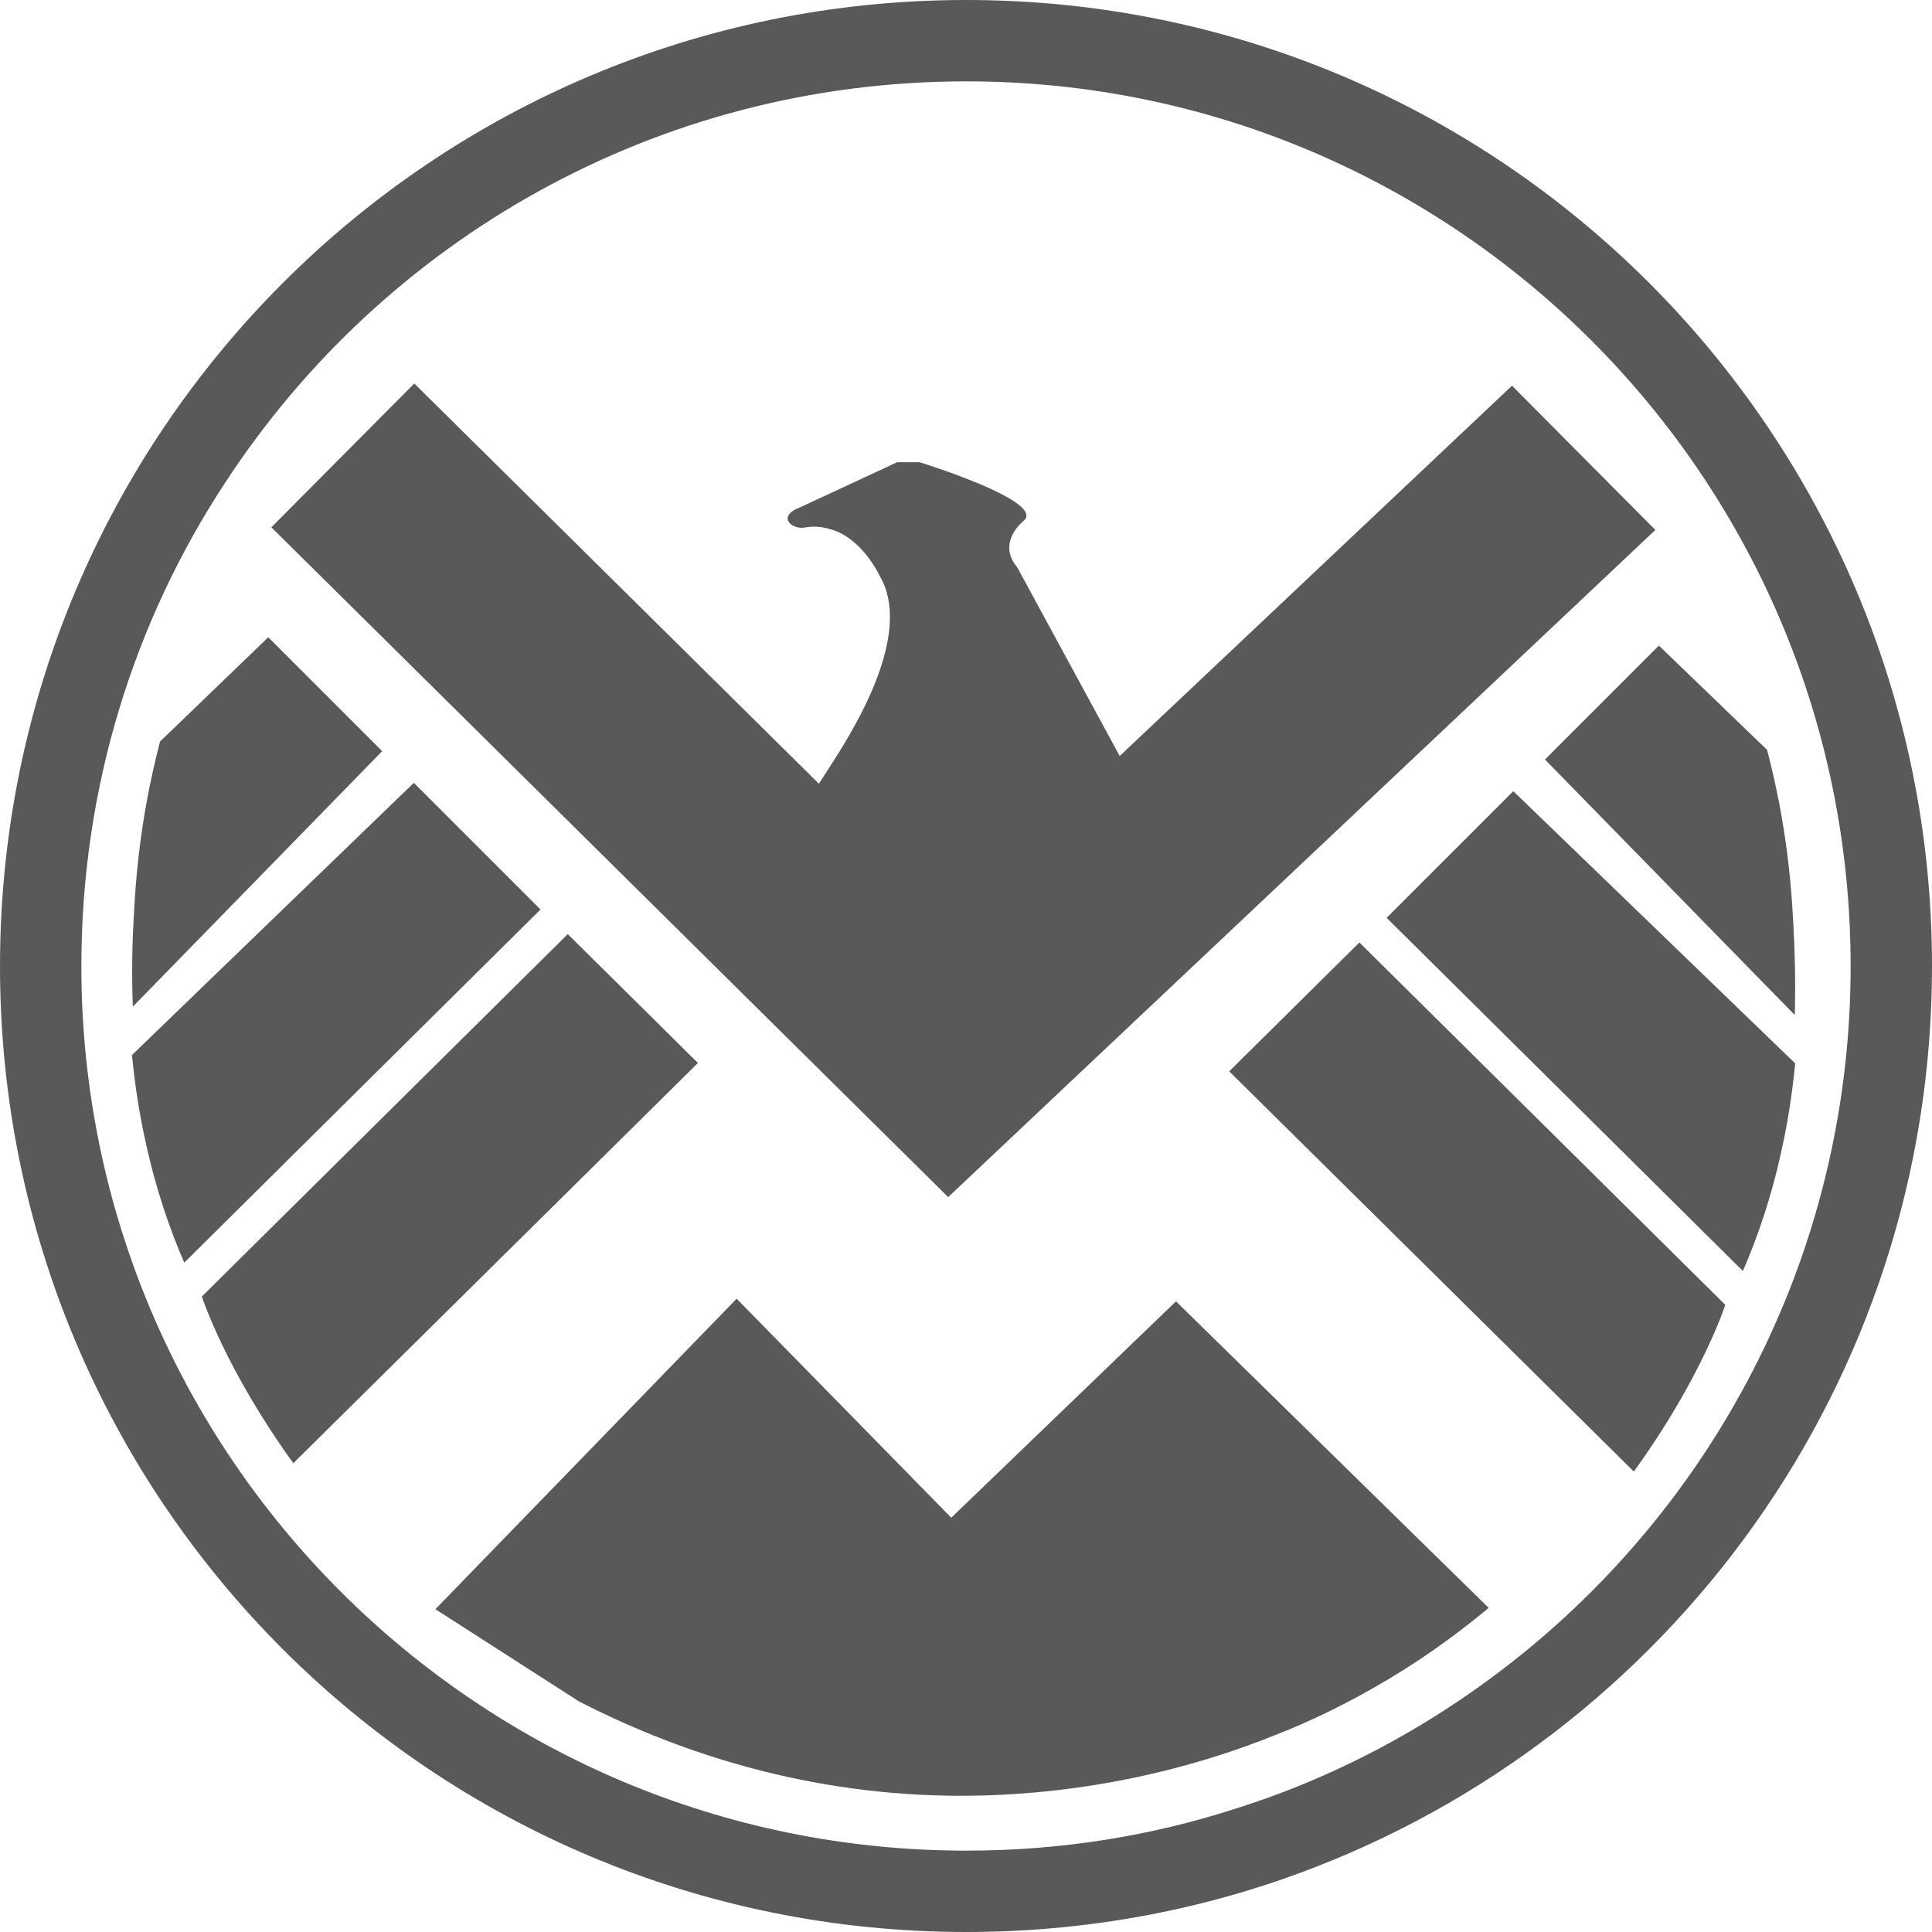
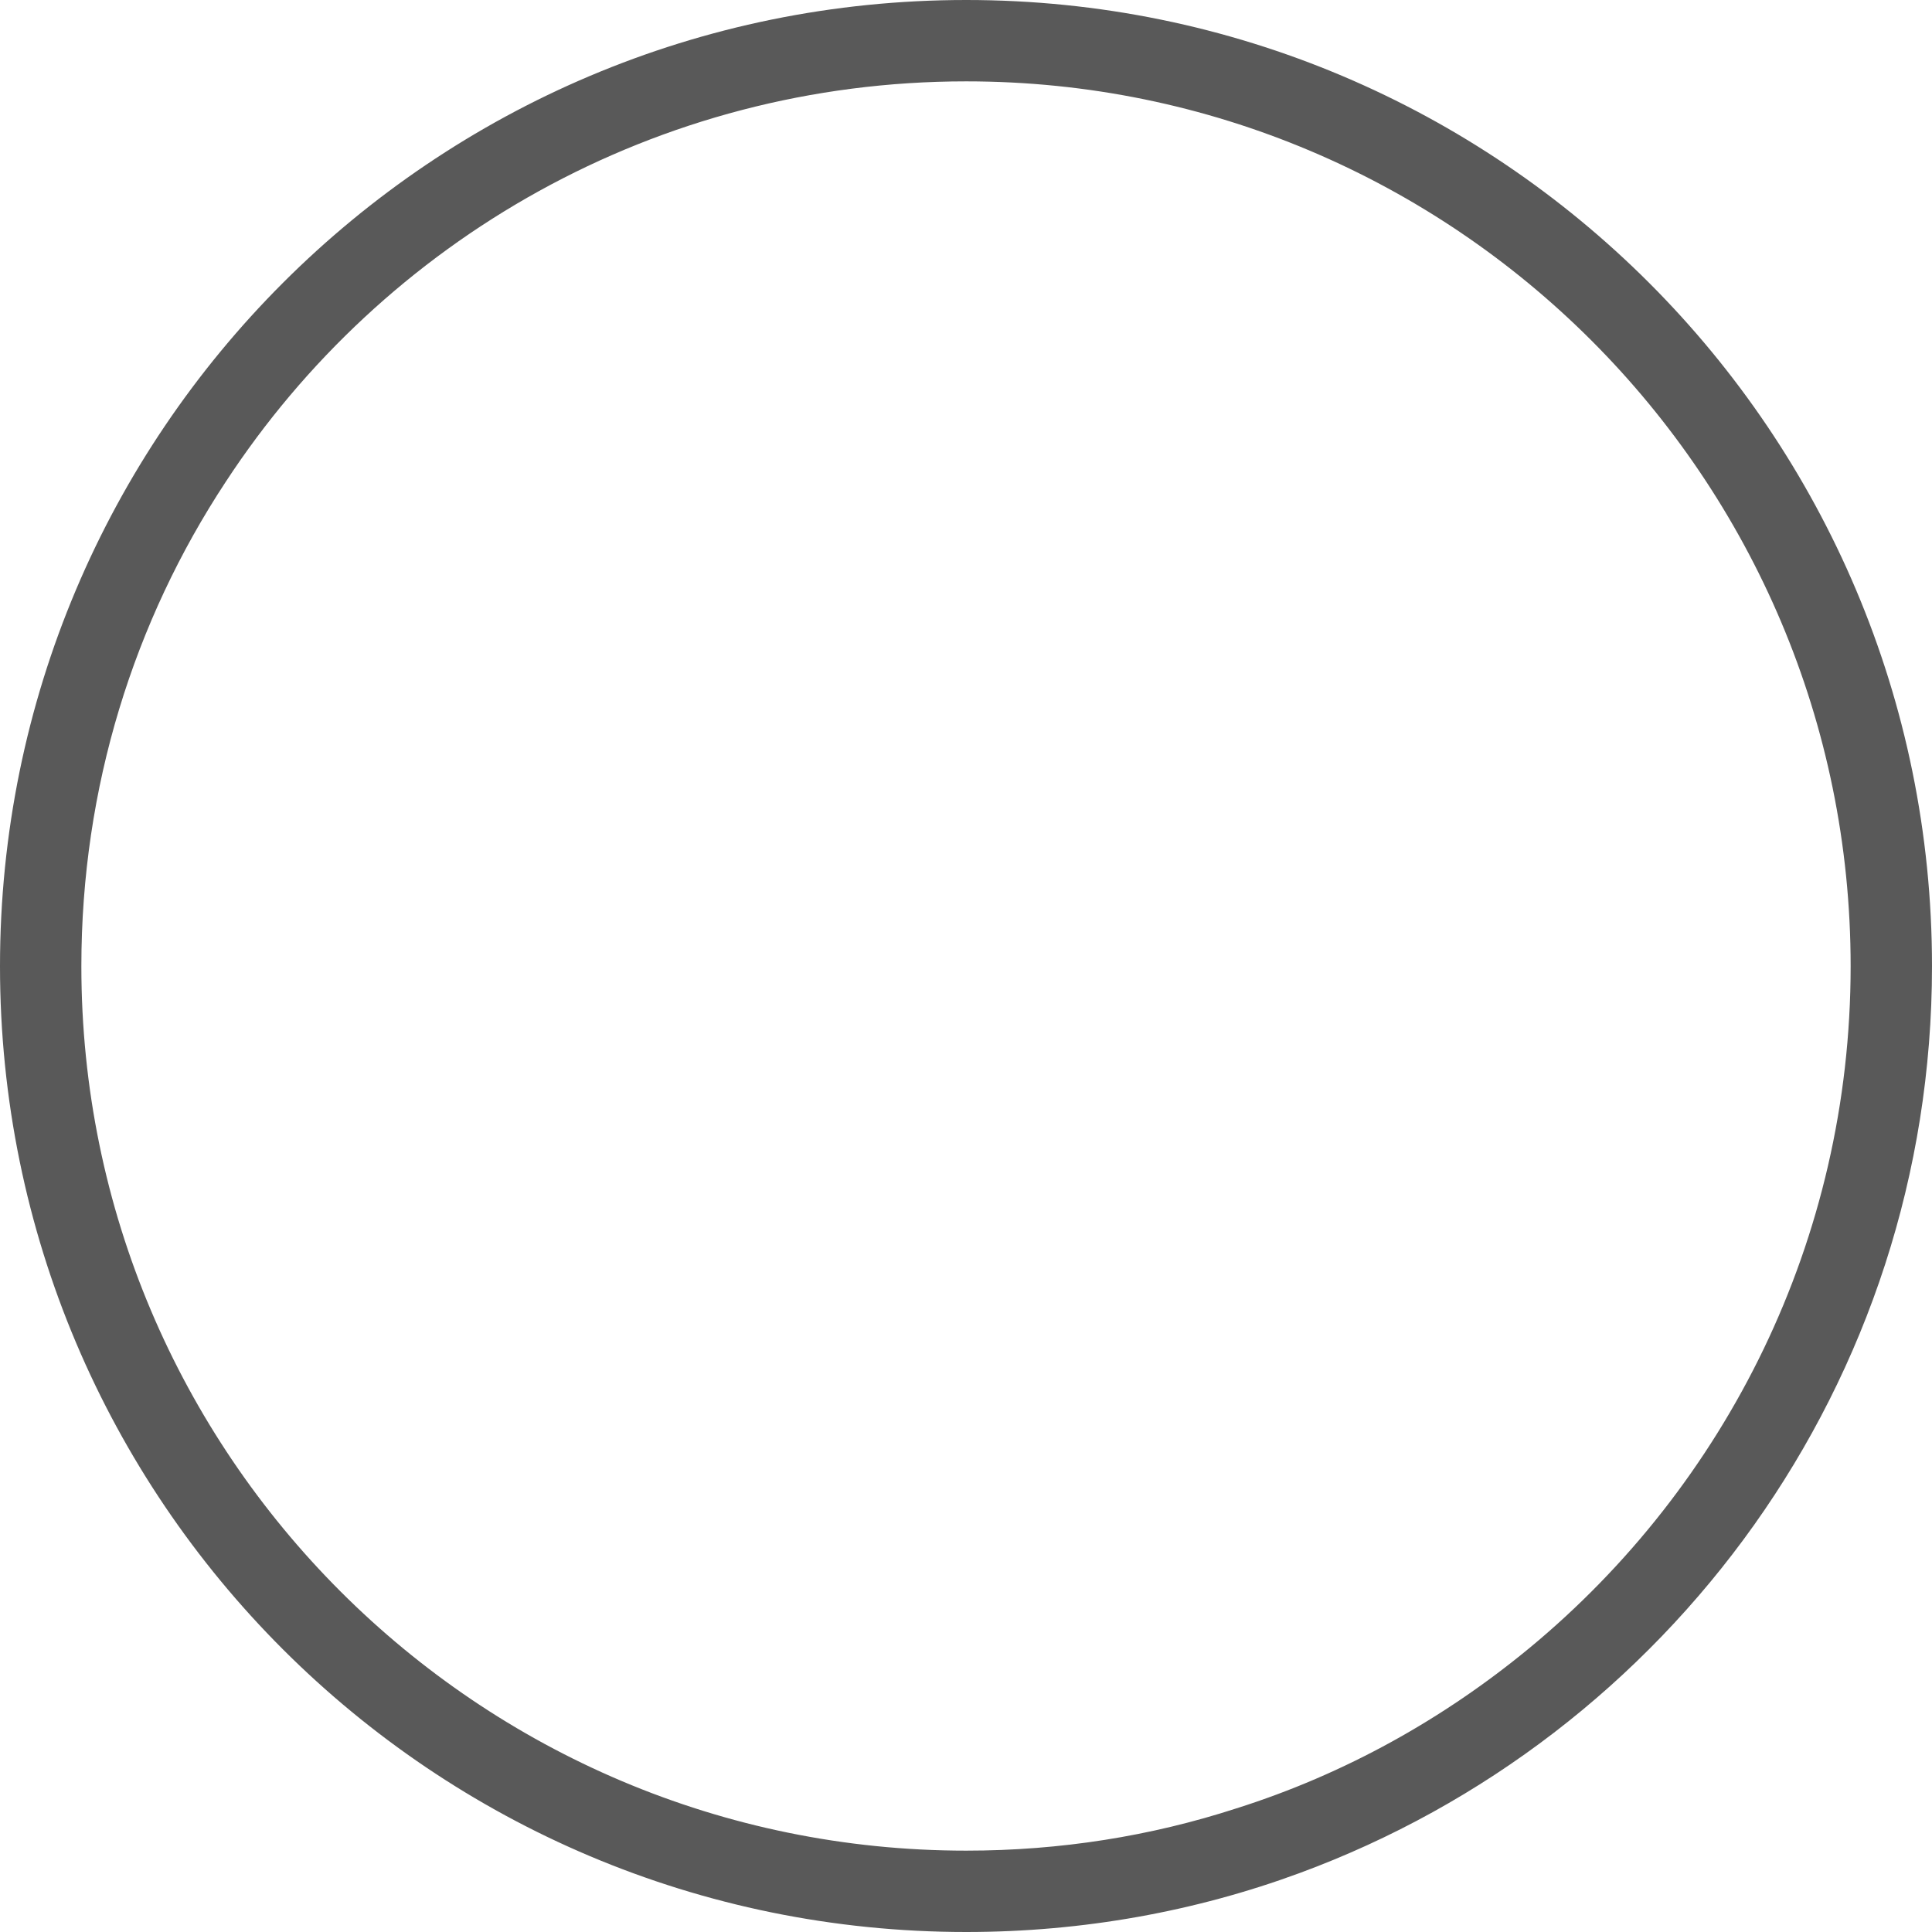
<svg xmlns="http://www.w3.org/2000/svg" id="Capa_2" data-name="Capa 2" viewBox="0 0 43.93 43.93">
  <defs>
    <style>
      .cls-1 {
        opacity: .65;
      }
    </style>
  </defs>
  <g id="Capa_3" data-name="Capa 3">
    <g>
-       <path class="cls-1" d="M40.78,21.06c-.03-.56-.08-1.41-.27-2.5-.11-.62-.23-1.13-.33-1.51l-2.46-2.37-2.59,2.59,5.68,5.81c.02-.8,0-1.48-.03-2.02ZM34.41,17.99l-2.88,2.88c2.7,2.68,5.4,5.35,8.1,8.03.33-.76.65-1.68.88-2.75.16-.71.25-1.38.31-1.97l-6.41-6.19ZM6.1,14.49l-2.46,2.37c-.1.38-.22.89-.33,1.51-.19,1.09-.24,1.94-.27,2.5-.03.54-.05,1.22-.02,2.02l5.67-5.81-2.59-2.59ZM9.41,17.8l-6.41,6.19c.06.59.15,1.26.31,1.97.23,1.07.55,1.99.88,2.75,2.7-2.68,5.4-5.35,8.1-8.03l-2.88-2.88ZM12.91,21.24l-8.32,8.24s.53,1.65,2.08,3.79l9.2-9.1-2.96-2.93ZM30.91,21.43l-2.96,2.93,9.2,9.1c1.55-2.14,2.08-3.79,2.08-3.79l-8.32-8.24ZM40.78,21.06c-.03-.56-.08-1.41-.27-2.5-.11-.62-.23-1.13-.33-1.51l-2.46-2.37-2.59,2.59,5.68,5.81c.02-.8,0-1.48-.03-2.02ZM34.41,17.99l-2.88,2.88c2.7,2.68,5.4,5.35,8.1,8.03.33-.76.65-1.68.88-2.75.16-.71.25-1.38.31-1.97l-6.41-6.19ZM30.91,21.43l-2.96,2.93,9.2,9.1c1.55-2.14,2.08-3.79,2.08-3.79l-8.32-8.24ZM12.91,21.24l-8.32,8.24s.53,1.65,2.08,3.79l9.2-9.1-2.96-2.93ZM9.41,17.8l-6.41,6.19c.06.59.15,1.26.31,1.97.23,1.07.55,1.99.88,2.75,2.7-2.68,5.4-5.35,8.1-8.03l-2.88-2.88ZM6.1,14.49l-2.46,2.37c-.1.38-.22.89-.33,1.51-.19,1.09-.24,1.94-.27,2.5-.03.54-.05,1.22-.02,2.02l5.67-5.81-2.59-2.59ZM40.78,21.06c-.03-.56-.08-1.41-.27-2.5-.11-.62-.23-1.13-.33-1.51l-2.46-2.37-2.59,2.59,5.68,5.81c.02-.8,0-1.48-.03-2.02ZM34.41,17.99l-2.88,2.88c2.7,2.68,5.4,5.35,8.1,8.03.33-.76.65-1.68.88-2.75.16-.71.25-1.38.31-1.97l-6.41-6.19ZM6.1,14.49l-2.46,2.37c-.1.38-.22.89-.33,1.51-.19,1.09-.24,1.94-.27,2.5-.03.54-.05,1.22-.02,2.02l5.67-5.81-2.59-2.59ZM9.41,17.8l-6.41,6.19c.06.59.15,1.26.31,1.97.23,1.07.55,1.99.88,2.75,2.7-2.68,5.4-5.35,8.1-8.03l-2.88-2.88ZM12.91,21.24l-8.32,8.24s.53,1.65,2.08,3.79l9.2-9.1-2.96-2.93ZM30.91,21.43l-2.96,2.93,9.2,9.1c1.55-2.14,2.08-3.79,2.08-3.79l-8.32-8.24ZM40.78,21.06c-.03-.56-.08-1.41-.27-2.5-.11-.62-.23-1.13-.33-1.51l-2.46-2.37-2.59,2.59,5.68,5.81c.02-.8,0-1.48-.03-2.02ZM34.41,17.99l-2.88,2.88c2.7,2.68,5.4,5.35,8.1,8.03.33-.76.65-1.68.88-2.75.16-.71.25-1.38.31-1.97l-6.41-6.19ZM30.91,21.43l-2.96,2.93,9.2,9.1c1.55-2.14,2.08-3.79,2.08-3.79l-8.32-8.24ZM12.91,21.24l-8.32,8.24s.53,1.65,2.08,3.79l9.2-9.1-2.96-2.93ZM9.41,17.8l-6.41,6.19c.06.59.15,1.26.31,1.97.23,1.07.55,1.99.88,2.75,2.7-2.68,5.4-5.35,8.1-8.03l-2.88-2.88ZM6.1,14.49l-2.46,2.37c-.1.38-.22.89-.33,1.51-.19,1.09-.24,1.94-.27,2.5-.03.54-.05,1.22-.02,2.02l5.67-5.81-2.59-2.59ZM40.78,21.06c-.03-.56-.08-1.41-.27-2.5-.11-.62-.23-1.13-.33-1.51l-2.46-2.37-2.59,2.59,5.68,5.81c.02-.8,0-1.48-.03-2.02ZM34.41,17.99l-2.88,2.88c2.7,2.68,5.4,5.35,8.1,8.03.33-.76.65-1.68.88-2.75.16-.71.25-1.38.31-1.97l-6.41-6.19ZM6.1,14.49l-2.46,2.37c-.1.38-.22.89-.33,1.51-.19,1.09-.24,1.94-.27,2.5-.03.54-.05,1.22-.02,2.02l5.67-5.81-2.59-2.59ZM9.41,17.8l-6.41,6.19c.06.59.15,1.26.31,1.97.23,1.07.55,1.99.88,2.75,2.7-2.68,5.4-5.35,8.1-8.03l-2.88-2.88ZM12.91,21.24l-8.32,8.24s.53,1.65,2.08,3.79l9.2-9.1-2.96-2.93ZM30.91,21.43l-2.96,2.93,9.2,9.1c1.55-2.14,2.08-3.79,2.08-3.79l-8.32-8.24ZM40.78,21.06c-.03-.56-.08-1.41-.27-2.5-.11-.62-.23-1.13-.33-1.51l-2.46-2.37-2.59,2.59,5.68,5.81c.02-.8,0-1.48-.03-2.02ZM34.41,17.99l-2.88,2.88c2.7,2.68,5.4,5.35,8.1,8.03.33-.76.65-1.68.88-2.75.16-.71.25-1.38.31-1.97l-6.41-6.19ZM30.91,21.43l-2.96,2.93,9.2,9.1c1.55-2.14,2.08-3.79,2.08-3.79l-8.32-8.24ZM12.91,21.24l-8.32,8.24s.53,1.65,2.08,3.79l9.2-9.1-2.96-2.93ZM9.41,17.8l-6.41,6.19c.06.59.15,1.26.31,1.97.23,1.07.55,1.99.88,2.75,2.7-2.68,5.4-5.35,8.1-8.03l-2.88-2.88ZM6.1,14.49l-2.46,2.37c-.1.38-.22.89-.33,1.51-.19,1.09-.24,1.94-.27,2.5-.03.54-.05,1.22-.02,2.02l5.67-5.81-2.59-2.59ZM34.41,17.99l-2.88,2.88c2.7,2.68,5.4,5.35,8.1,8.03.33-.76.65-1.68.88-2.75.16-.71.25-1.38.31-1.97l-6.41-6.19ZM40.78,21.06c-.03-.56-.08-1.41-.27-2.5-.11-.62-.23-1.13-.33-1.51l-2.46-2.37-2.59,2.59,5.68,5.81c.02-.8,0-1.48-.03-2.02ZM6.1,14.49l-2.46,2.37c-.1.38-.22.89-.33,1.51-.19,1.09-.24,1.94-.27,2.5-.03.54-.05,1.22-.02,2.02l5.67-5.81-2.59-2.59ZM9.41,17.8l-6.41,6.19c.06.59.15,1.26.31,1.97.23,1.07.55,1.99.88,2.75,2.7-2.68,5.4-5.35,8.1-8.03l-2.88-2.88ZM12.91,21.24l-8.32,8.24s.53,1.65,2.08,3.79l9.2-9.1-2.96-2.93ZM30.91,21.43l-2.96,2.93,9.2,9.1c1.55-2.14,2.08-3.79,2.08-3.79l-8.32-8.24ZM34.41,17.99l-2.88,2.88c2.7,2.68,5.4,5.35,8.1,8.03.33-.76.65-1.68.88-2.75.16-.71.25-1.38.31-1.97l-6.41-6.19ZM40.78,21.06c-.03-.56-.08-1.41-.27-2.5-.11-.62-.23-1.13-.33-1.51l-2.46-2.37-2.59,2.59,5.68,5.81c.02-.8,0-1.48-.03-2.02ZM30.91,21.43l-2.96,2.93,9.2,9.1c1.55-2.14,2.08-3.79,2.08-3.79l-8.32-8.24ZM12.91,21.24l-8.32,8.24s.53,1.65,2.08,3.79l9.2-9.1-2.96-2.93ZM9.41,17.8l-6.41,6.19c.06.59.15,1.26.31,1.97.23,1.07.55,1.99.88,2.75,2.7-2.68,5.4-5.35,8.1-8.03l-2.88-2.88ZM6.1,14.49l-2.46,2.37c-.1.38-.22.89-.33,1.51-.19,1.09-.24,1.94-.27,2.5-.03.54-.05,1.22-.02,2.02l5.67-5.81-2.59-2.59ZM34.41,17.99l-2.88,2.88c2.7,2.68,5.4,5.35,8.1,8.03.33-.76.65-1.68.88-2.75.16-.71.25-1.38.31-1.97l-6.41-6.19ZM40.78,21.06c-.03-.56-.08-1.41-.27-2.5-.11-.62-.23-1.13-.33-1.51l-2.46-2.37-2.59,2.59,5.68,5.81c.02-.8,0-1.48-.03-2.02ZM6.1,14.49l-2.46,2.37c-.1.38-.22.89-.33,1.51-.19,1.09-.24,1.94-.27,2.5-.03.54-.05,1.22-.02,2.02l5.67-5.81-2.59-2.59ZM9.41,17.8l-6.41,6.19c.06.59.15,1.26.31,1.97.23,1.07.55,1.99.88,2.75,2.7-2.68,5.4-5.35,8.1-8.03l-2.88-2.88ZM12.91,21.24l-8.32,8.24s.53,1.65,2.08,3.79l9.2-9.1-2.96-2.93ZM30.91,21.43l-2.96,2.93,9.2,9.1c1.55-2.14,2.08-3.79,2.08-3.79l-8.32-8.24ZM34.41,17.99l-2.88,2.88c2.7,2.68,5.4,5.35,8.1,8.03.33-.76.65-1.68.88-2.75.16-.71.25-1.38.31-1.97l-6.41-6.19ZM40.78,21.06c-.03-.56-.08-1.41-.27-2.5-.11-.62-.23-1.13-.33-1.51l-2.46-2.37-2.59,2.59,5.68,5.81c.02-.8,0-1.48-.03-2.02ZM30.91,21.43l-2.96,2.93,9.2,9.1c1.55-2.14,2.08-3.79,2.08-3.79l-8.32-8.24ZM12.91,21.24l-8.32,8.24s.53,1.65,2.08,3.79l9.2-9.1-2.96-2.93ZM9.41,17.8l-6.41,6.19c.06.59.15,1.26.31,1.97.23,1.07.55,1.99.88,2.75,2.7-2.68,5.4-5.35,8.1-8.03l-2.88-2.88ZM6.1,14.49l-2.46,2.37c-.1.38-.22.89-.33,1.51-.19,1.09-.24,1.94-.27,2.5-.03.54-.05,1.22-.02,2.02l5.67-5.81-2.59-2.59ZM34.41,17.99l-2.88,2.88c2.7,2.68,5.4,5.35,8.1,8.03.33-.76.65-1.68.88-2.75.16-.71.25-1.38.31-1.97l-6.41-6.19ZM40.78,21.06c-.03-.56-.08-1.41-.27-2.5-.11-.62-.23-1.13-.33-1.51l-2.46-2.37-2.59,2.59,5.68,5.81c.02-.8,0-1.48-.03-2.02ZM6.1,14.49l-2.46,2.37c-.1.38-.22.89-.33,1.51-.19,1.09-.24,1.94-.27,2.5-.03.54-.05,1.22-.02,2.02l5.67-5.81-2.59-2.59ZM9.41,17.8l-6.41,6.19c.06.59.15,1.26.31,1.97.23,1.07.55,1.99.88,2.75,2.7-2.68,5.4-5.35,8.1-8.03l-2.88-2.88ZM12.91,21.24l-8.32,8.24s.53,1.65,2.08,3.79l9.2-9.1-2.96-2.93ZM30.91,21.43l-2.96,2.93,9.2,9.1c1.55-2.14,2.08-3.79,2.08-3.79l-8.32-8.24ZM34.41,17.99l-2.88,2.88c2.7,2.68,5.4,5.35,8.1,8.03.33-.76.65-1.68.88-2.75.16-.71.25-1.38.31-1.97l-6.41-6.19ZM40.78,21.06c-.03-.56-.08-1.41-.27-2.5-.11-.62-.23-1.13-.33-1.51l-2.46-2.37-2.59,2.59,5.68,5.81c.02-.8,0-1.48-.03-2.02ZM30.91,21.43l-2.96,2.93,9.2,9.1c1.55-2.14,2.08-3.79,2.08-3.79l-8.32-8.24ZM12.91,21.24l-8.32,8.24s.53,1.65,2.08,3.79l9.2-9.1-2.96-2.93ZM9.41,17.8l-6.41,6.19c.06.59.15,1.26.31,1.97.23,1.07.55,1.99.88,2.75,2.7-2.68,5.4-5.35,8.1-8.03l-2.88-2.88ZM6.1,14.49l-2.46,2.37c-.1.38-.22.89-.33,1.51-.19,1.09-.24,1.94-.27,2.5-.03.54-.05,1.22-.02,2.02l5.67-5.81-2.59-2.59Z" />
-       <path class="cls-1" d="M21.97,0C9.83,0,0,9.83,0,21.97s9.83,21.96,21.97,21.96c2.66,0,5.22-.47,7.58-1.34,8.39-3.09,14.38-11.15,14.38-20.62C43.93,9.83,34.1,0,21.97,0ZM34.78,37.47c-1.95,1.61-4.2,2.87-6.67,3.65-1.94.63-4,.96-6.14.96-11.11,0-20.12-9.01-20.12-20.11,0-4.07,1.2-7.85,3.28-11.01C8.72,5.47,14.92,1.85,21.97,1.85c11.1,0,20.11,9.01,20.11,20.12,0,6.23-2.84,11.81-7.3,15.5Z" />
-       <path class="cls-1" d="M26.74,29.59l-5.11,4.92-4.88-4.98-6.85,7.06c.58.47,1.7,1.3,3.27,2.1,2.07,1.06,4.91,2.08,8.37,2.14,1.19.02,4.14-.04,7.46-1.38.85-.33,1.72-.76,2.59-1.28.97-.58,1.73-1.17,2.26-1.61l-7.11-6.97ZM13.17,38.69c-1.57-.8-2.69-1.63-3.27-2.1M29,39.45c.85-.33,1.72-.76,2.59-1.28.97-.58,1.73-1.17,2.26-1.61" />
-       <path class="cls-1" d="M37.64,12.05l-12.72,12-3.36,3.17L6.17,11.99l3.25-3.27,9.2,9.1c.19-.29.44-.68.59-.93.32-.55,1.53-2.56.79-3.8,0,0-.4-.87-1.13-1.06-.23-.07-.43-.06-.54-.04-.23.05-.41-.08-.42-.19-.01-.09.09-.19.23-.24l2.26-1.05h.51s2.79.86,2.39,1.31c0,0-.66.5-.17,1.08l2.33,4.29,8.92-8.42,3.26,3.28Z" />
+       <path class="cls-1" d="M21.97,0C9.83,0,0,9.83,0,21.97s9.83,21.96,21.97,21.96c2.66,0,5.22-.47,7.58-1.34,8.39-3.09,14.38-11.15,14.38-20.62C43.93,9.83,34.1,0,21.97,0M34.78,37.47c-1.95,1.61-4.2,2.87-6.67,3.65-1.94.63-4,.96-6.14.96-11.11,0-20.12-9.01-20.12-20.11,0-4.07,1.2-7.85,3.28-11.01C8.72,5.47,14.92,1.85,21.97,1.85c11.1,0,20.11,9.01,20.11,20.12,0,6.23-2.84,11.81-7.3,15.5Z" />
    </g>
  </g>
</svg>